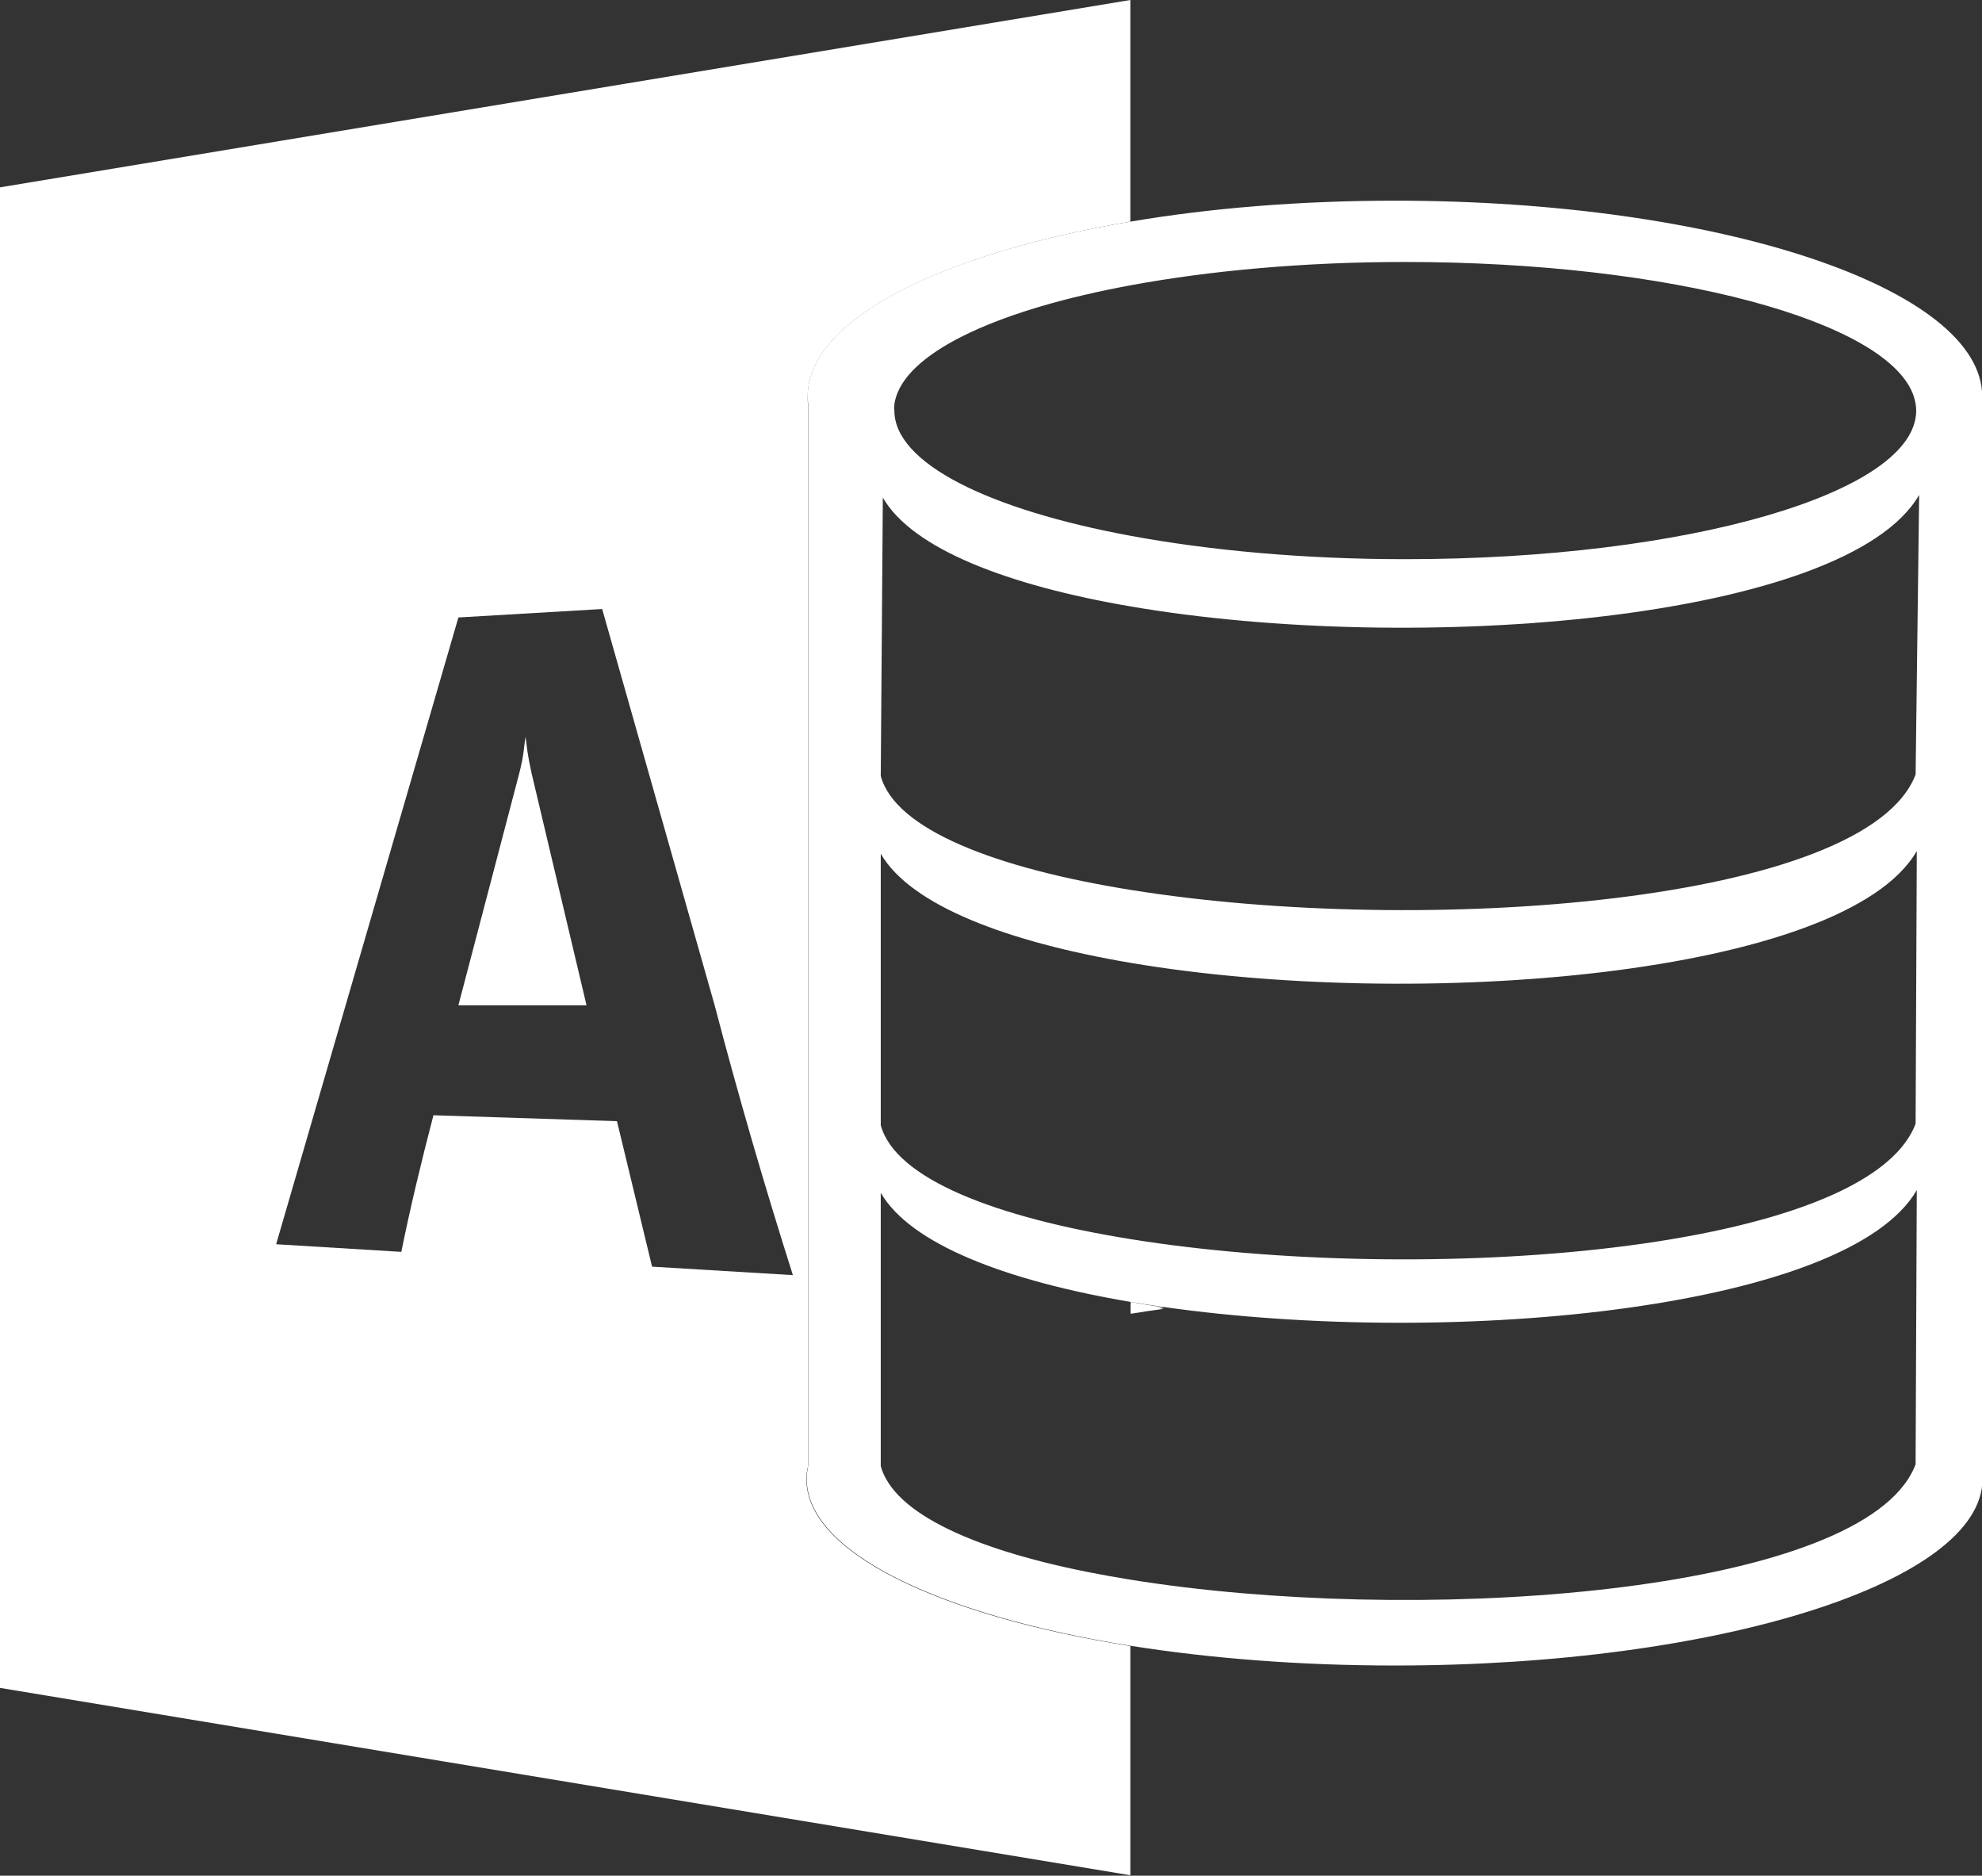
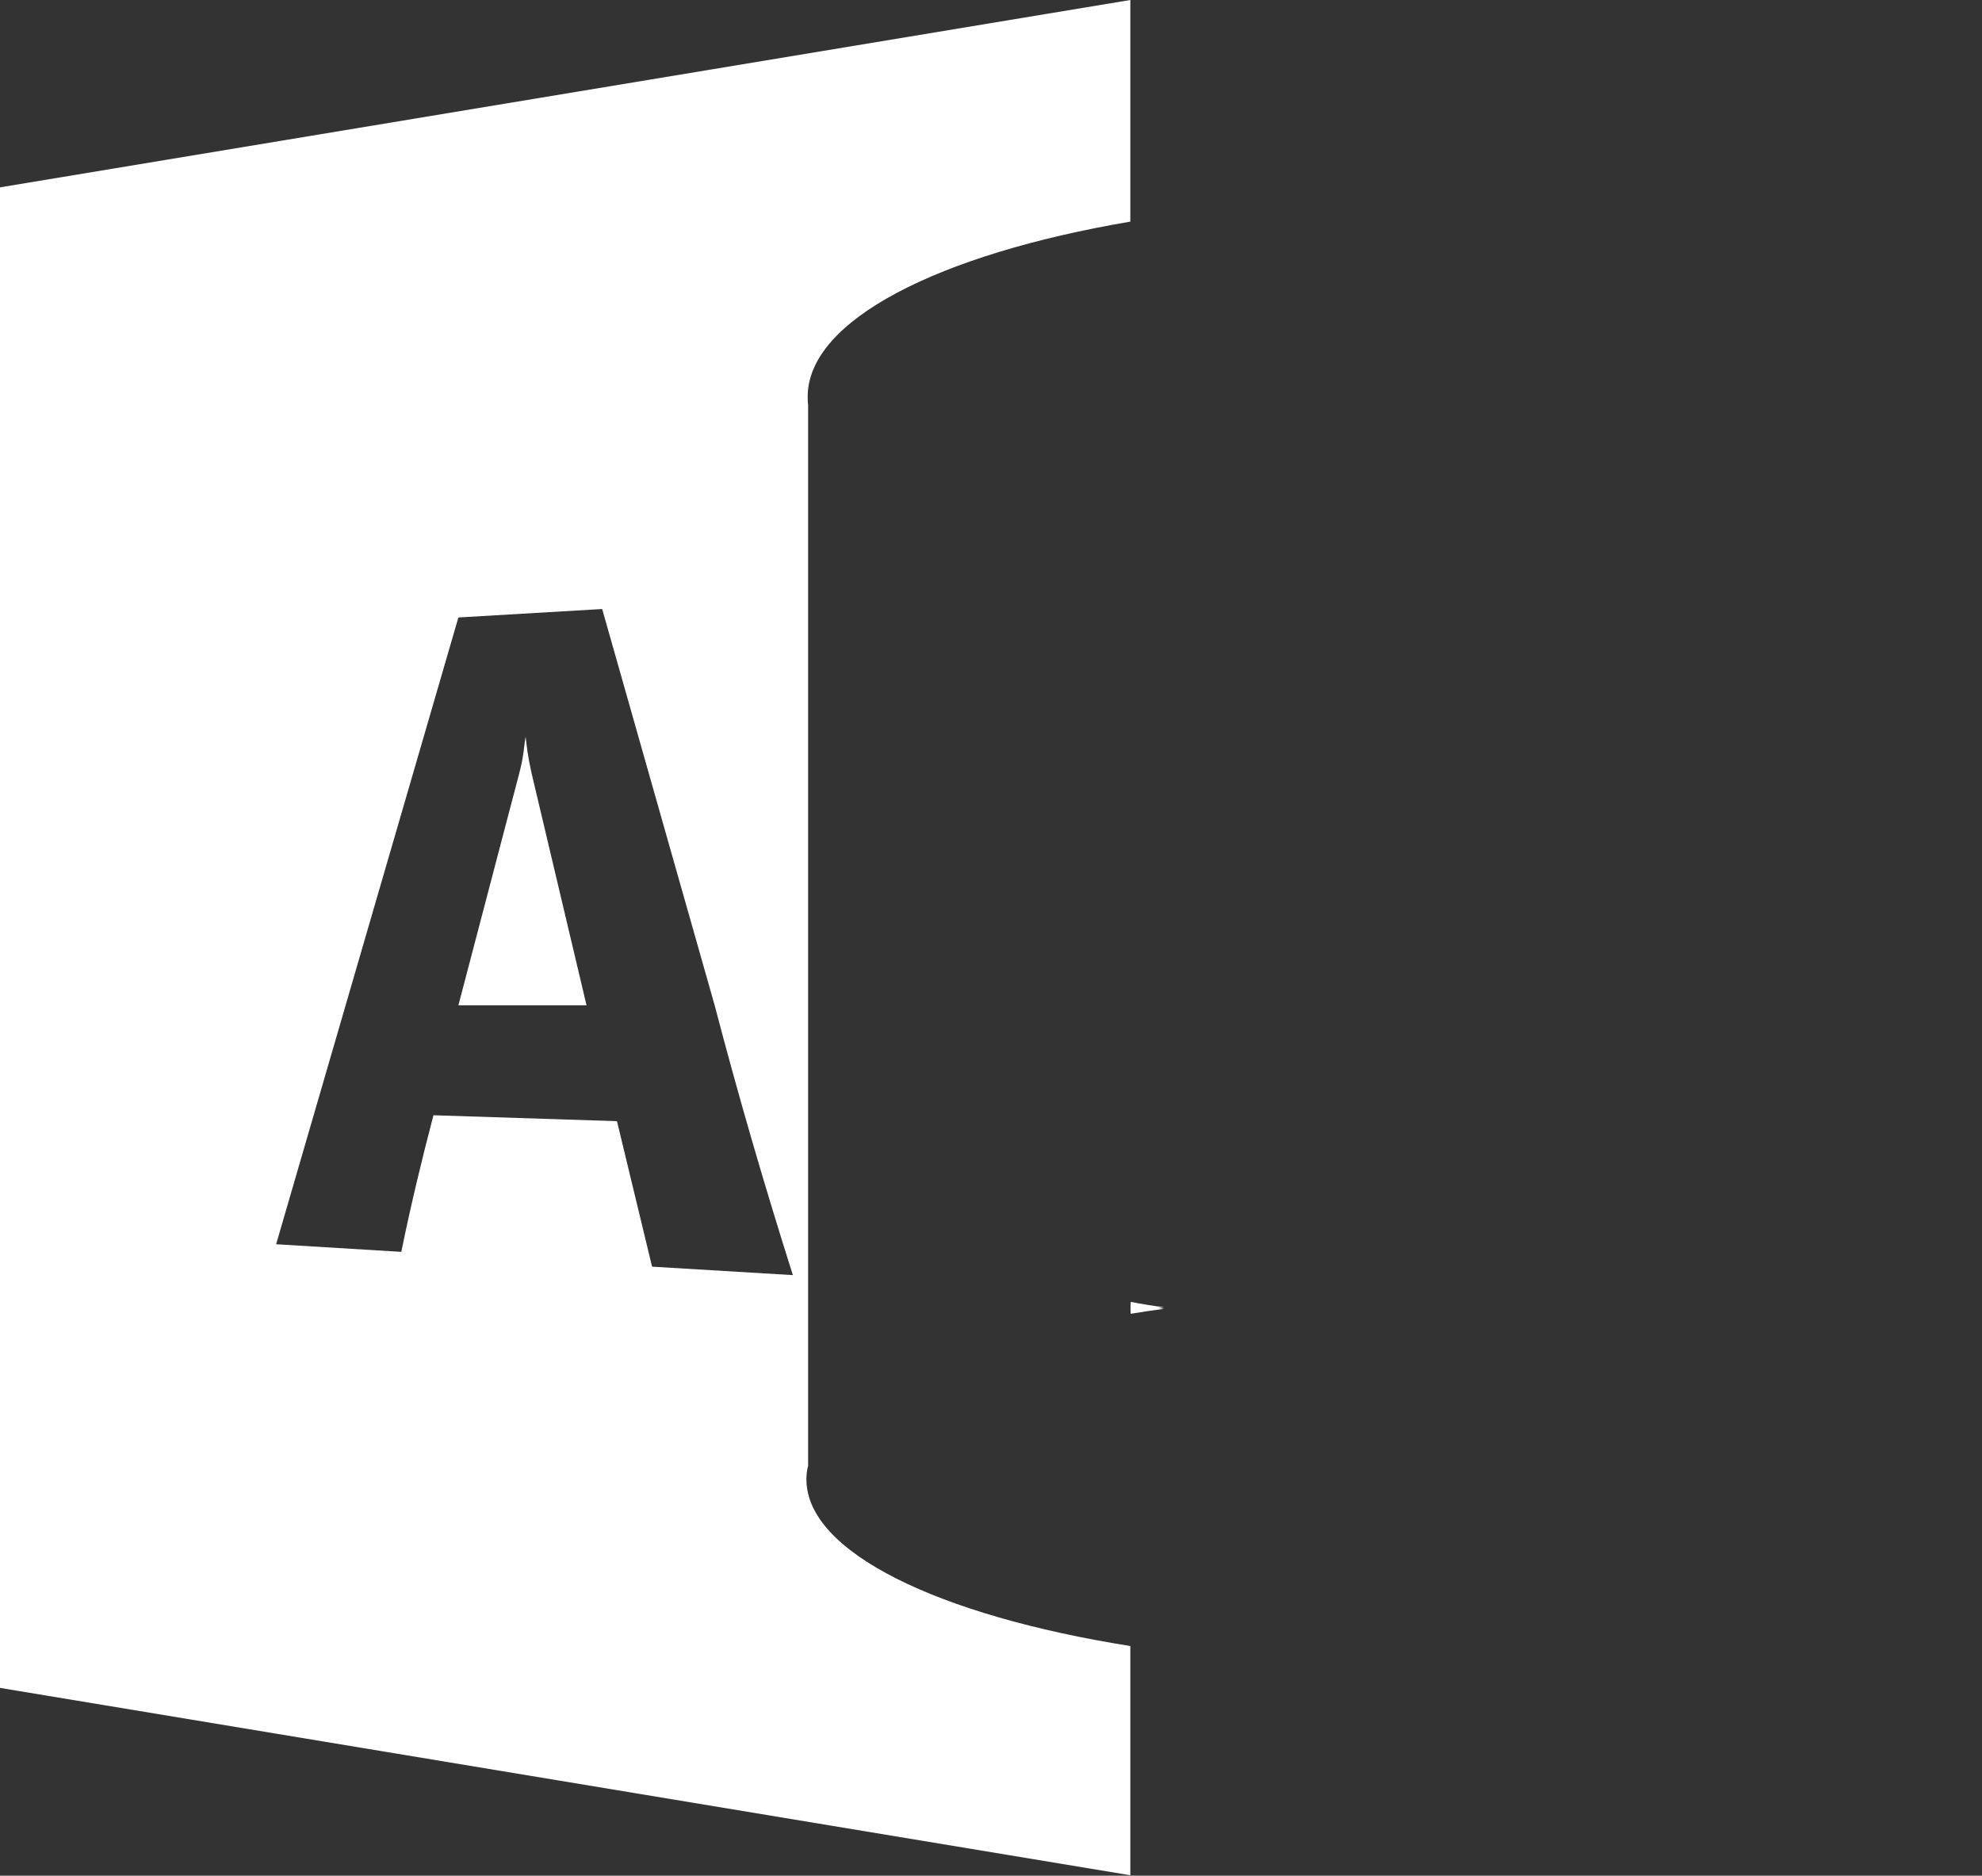
<svg xmlns="http://www.w3.org/2000/svg" xmlns:ns1="http://www.inkscape.org/namespaces/inkscape" id="svg5" x="0px" y="0px" viewBox="0 0 468.7 443.5" style="enable-background:new 0 0 468.7 443.5;" xml:space="preserve">
  <rect x="0" y="0" width="468.7" height="443.5" fill="#333333" stroke="none" />
  <style type="text/css">	.st0{fill:#FFFFFF;}</style>
  <g id="layer1" transform="translate(-19.731)" ns1:groupmode="layer" ns1:label="Layer 1" />
  <g id="group221-85-2" transform="matrix(0.7,0,0,0.707,67.327,-376.957)">
    <g id="shape215-86-4" transform="translate(0.113,-21.721)">
      <path class="st0" d="M296.9,992.1c-3.8,0.5-7.6,1.1-11.2,1.6v-3.4C289.3,991,293,991.6,296.9,992.1z" />
    </g>
    <g id="shape213-88-7" transform="translate(0.061,-126.608)">
-       <path class="st0" d="M573.4,792.4c0-36.2-88.8-65.5-198.4-65.5c-32.1,0-62.5,2.5-89.3,7c-64.7,10.8-109.1,32.9-109.1,58.5   c0,0.9,0.1,1.8,0.2,2.6v354.9c-0.3,1.5-0.5,3-0.5,4.5c0,24.4,44.5,45.5,109.4,55.8c26.8,4.2,57.1,6.6,89.2,6.6   c109.6,0,198.5-27.9,198.6-62.3h0L573.4,792.4L573.4,792.4z M206.5,792.4c5.1-15.6,35.4-29.2,79.2-37.2   c26.8-4.9,58.6-7.8,92.7-7.8c89.8,0,163.6,19.8,171.9,45c0.5,1.6,0.8,3.1,0.8,4.7c0,27.5-77.3,49.7-172.6,49.7   c-34.1,0-65.9-2.9-92.7-7.8c-48.1-8.8-79.9-24.3-79.9-41.9C205.7,795.5,206,794,206.5,792.4z M551,1125.5l-0.1,24   c-0.6,1.7-1.5,3.3-2.5,4.9c-25.5,39.2-168.2,48.8-262.7,33.7c-41.6-6.6-73.8-18-82.6-33.7c-0.8-1.4-1.4-2.8-1.8-4.3v-91.4   c10.1,17.3,42.7,29.5,84.4,36.5c3.7,0.6,7.4,1.2,11.2,1.7c49,6.9,108.1,7.1,157.4,0.2c47.3-6.6,85.5-19.6,97-39.3L551,1125.5z    M550.9,1035.6c-16.5,43.2-166.9,54.3-265.2,38.6c-45.3-7.2-79.5-20.1-84.4-38.1v-90.8c10.1,17.3,42.7,29.5,84.4,36.5   c96.5,16.2,241.3,4.4,265.6-37.4L550.9,1035.6z M550.9,918.8c-16.5,43.2-166.9,54.3-265.2,38.6c-45.3-7.2-79.5-20.1-84.4-38.1   l0.7-93.1c10,17.2,42.4,29.4,83.7,36.4c96.5,16.4,241.9,4.7,266.4-37.3L550.9,918.8z" />
-     </g>
+       </g>
  </g>
  <g id="shape216-93-3-8-2-8" transform="matrix(0.693,0,0,0.693,73.468,-367.735)">
    <path class="st0" d="M291.2,977.2c-3.9,0.5-7.6,1.1-11.4,1.7v-3.4C283.6,976.1,287.4,976.7,291.2,977.2z" />
  </g>
  <path class="st0" d="M125.7,182.8l13,54.9h-30.3l14.3-54.5c1.3-4.9,1.1-6.3,1.6-9C124.6,176.6,124.7,178.3,125.7,182.8z" />
  <path class="st0" d="M267.3,52.4V0L0,44.3v354.8l267.3,44.3v-54.2c-45.4-7.2-76.6-22.2-76.6-39.4c0-1.1,0.1-2.1,0.4-3.2V95.7 c-0.1-0.6-0.1-1.2-0.1-1.9C191,75.7,222,60.1,267.3,52.4z M154.2,299.5l-8.3-34.4l-43.4-1.4c-2.8,10.7-5.4,21.5-7.6,32.3l-29.6-1.8 L108.4,146l34-2l26.6,93.7c5.6,21.4,11.8,42.7,18.5,63.8L154.2,299.5z" />
</svg>